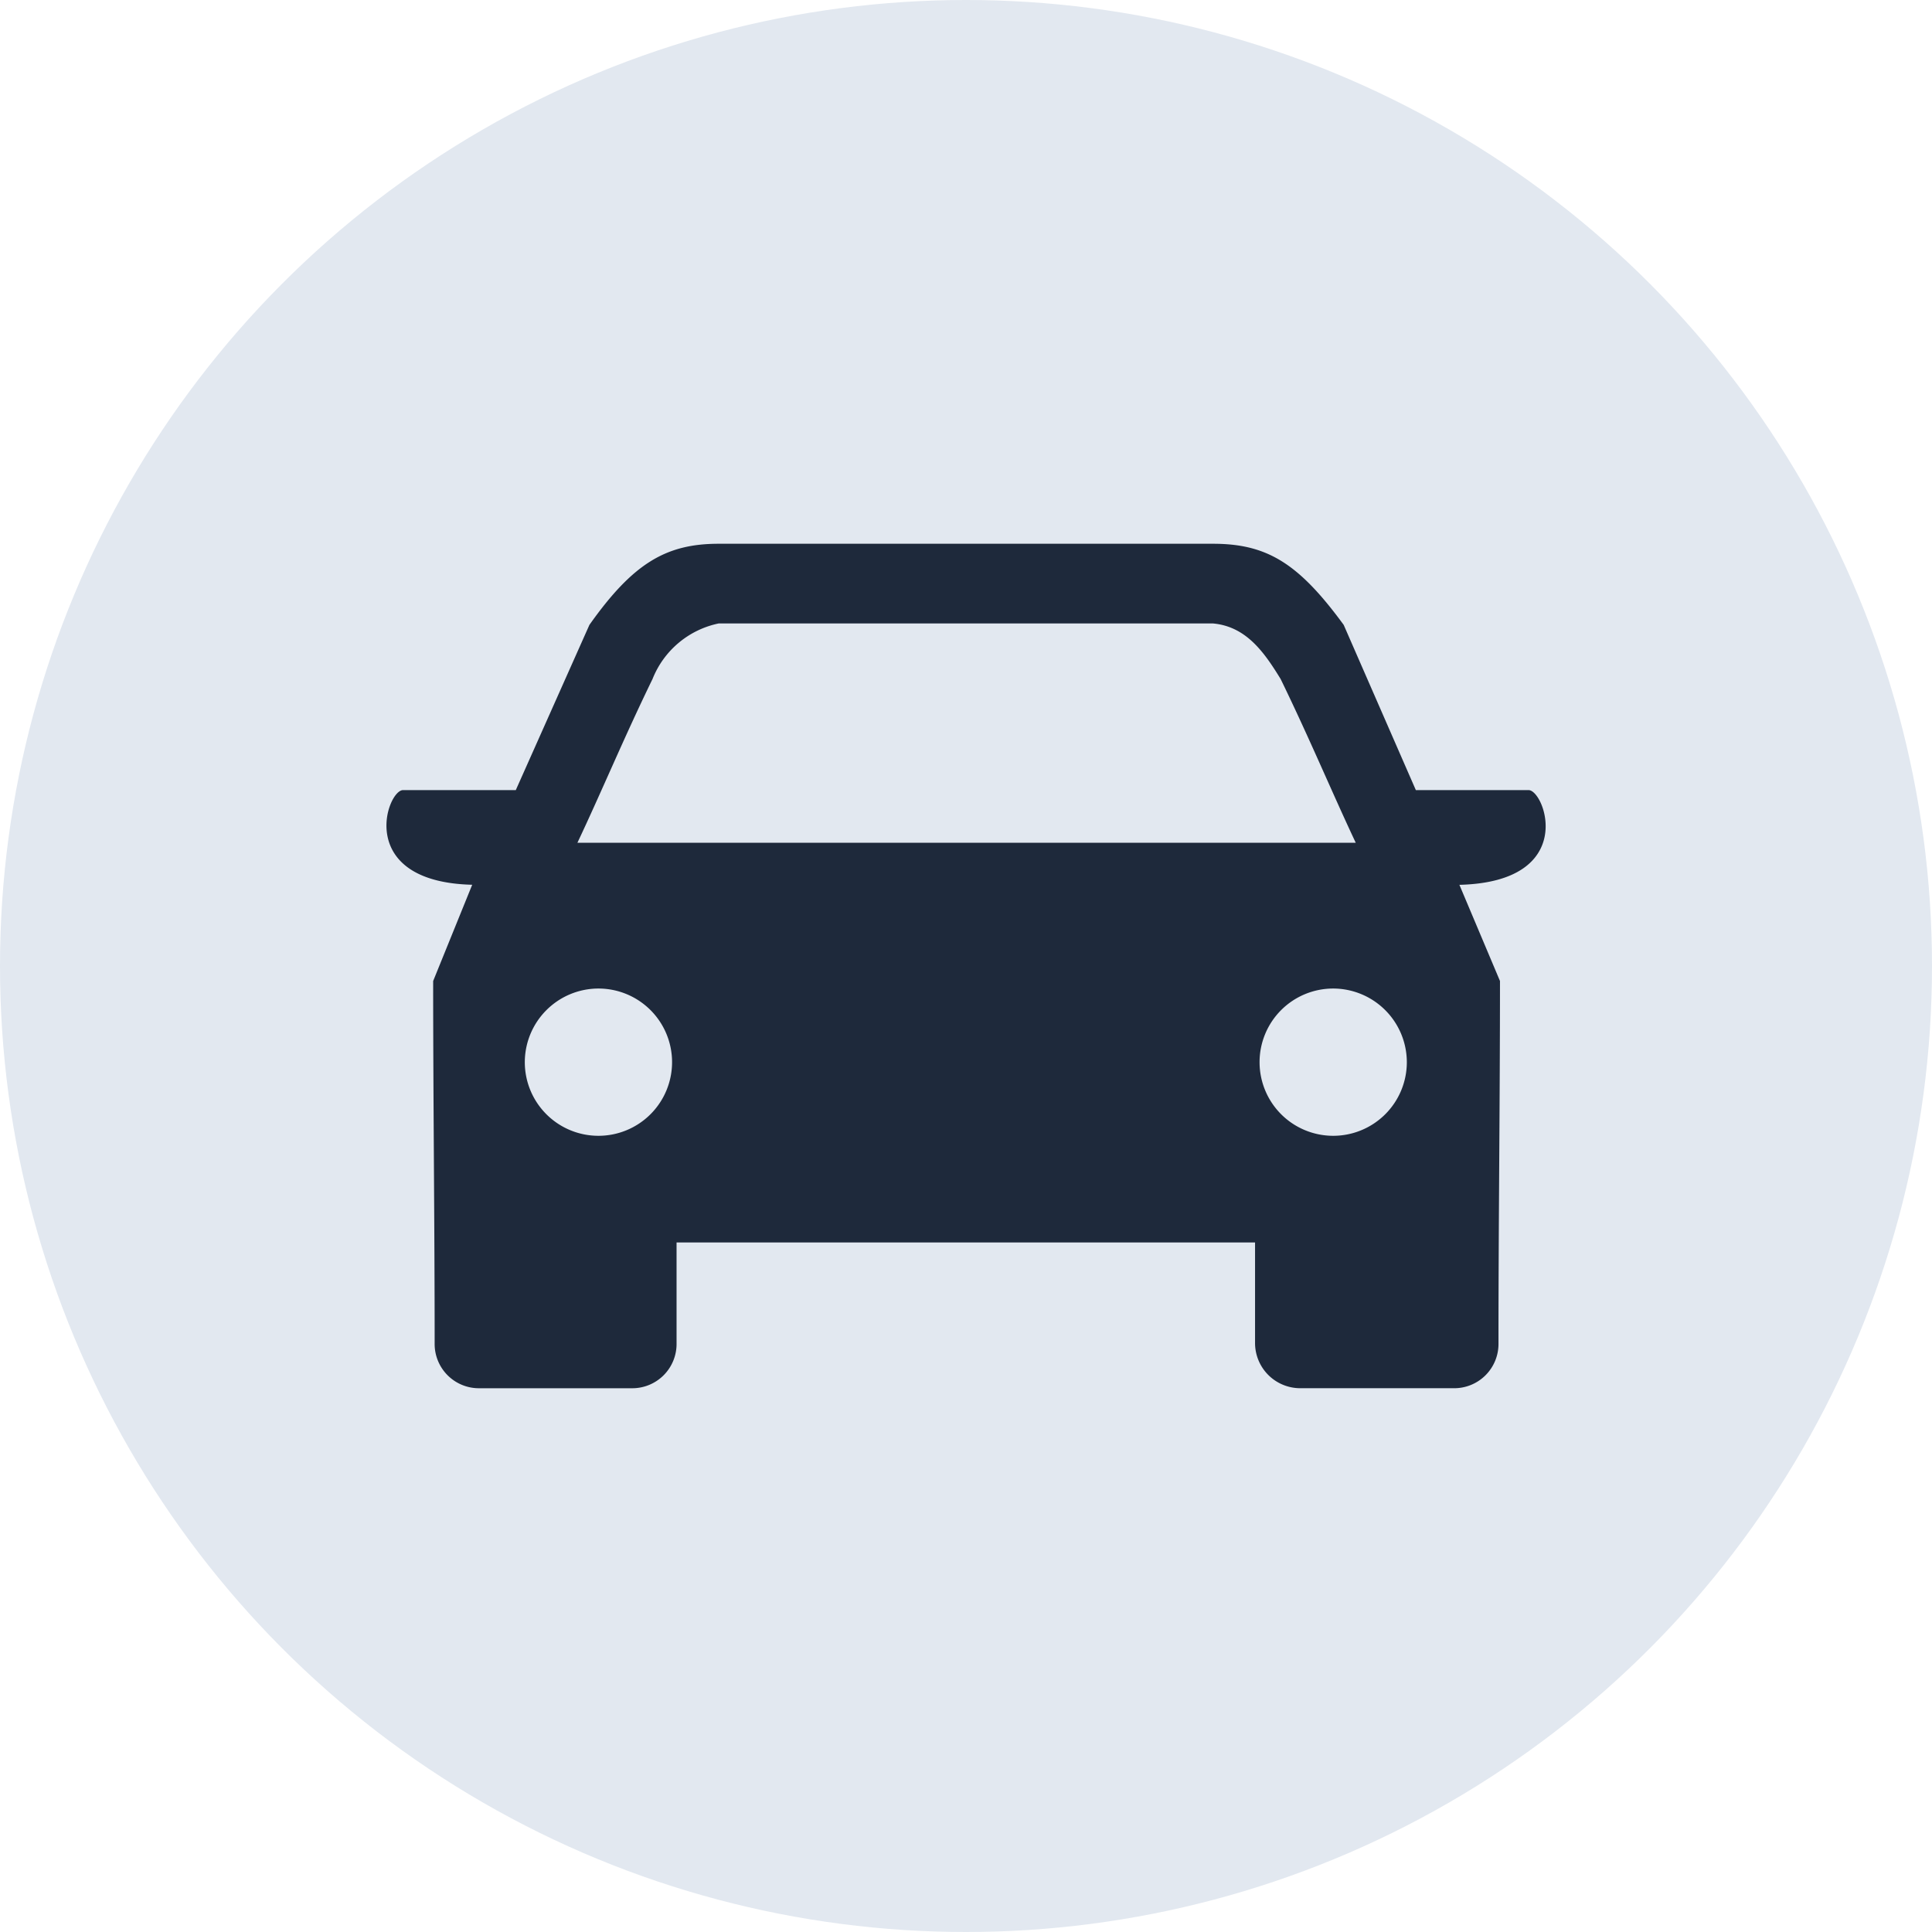
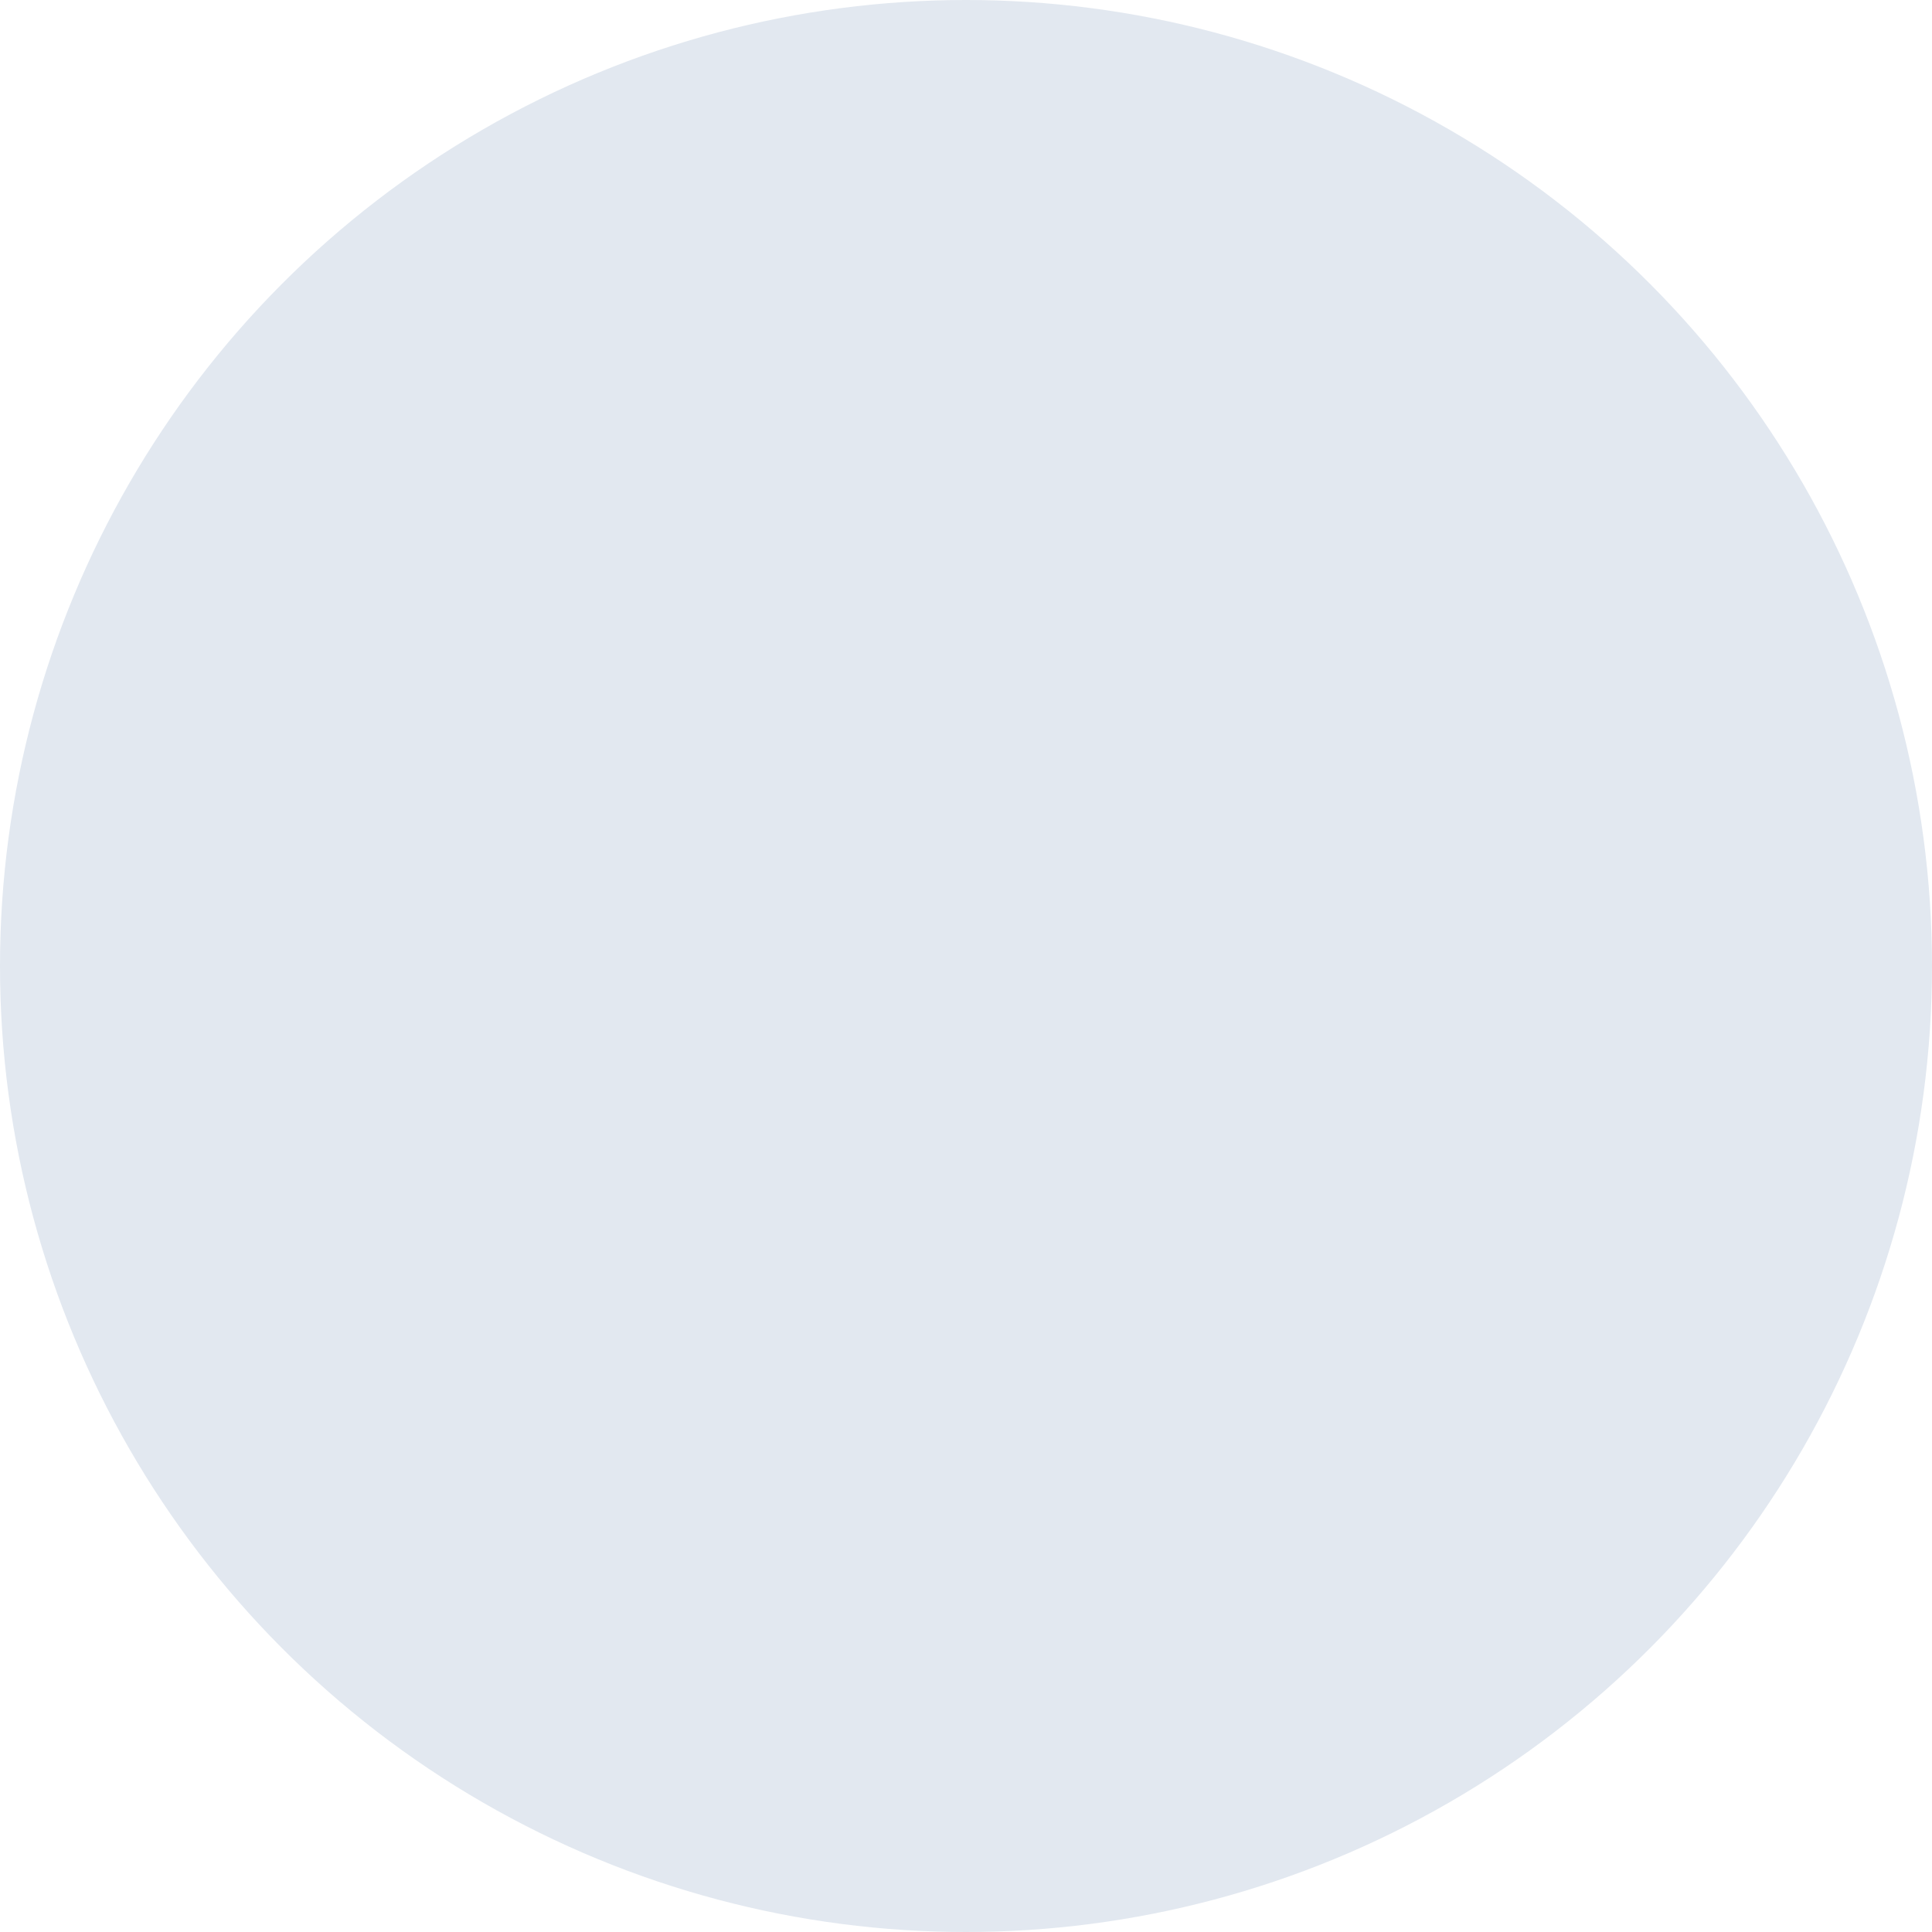
<svg xmlns="http://www.w3.org/2000/svg" width="80" height="80" viewBox="0 0 80 80">
  <g id="auto-sostitutiva" transform="translate(-22361 433)">
    <circle id="Ellisse_7" data-name="Ellisse 7" cx="40" cy="40" r="40" transform="translate(22361 -433)" fill="#e2e8f0" />
    <g id="Raggruppa_92" data-name="Raggruppa 92" transform="translate(22377.002 -410.484)">
-       <path id="Tracciato_114" data-name="Tracciato 114" d="M7.83,12.382c1-2.115,1.929-4.355,3.111-6.782a3.77,3.77,0,0,1,2.738-2.3h20.47c1.369.124,2.115,1.182,2.8,2.3,1.182,2.427,2.115,4.666,3.111,6.782ZM13.678,0C11.5,0,10.132.809,8.327,3.36L5.279,10.2H.612c-.684,0-1.991,3.8,2.862,3.92L1.857,18.106c0,4.978.062,10.017.062,14.995a1.833,1.833,0,0,0,1.867,1.867H10.07A1.833,1.833,0,0,0,11.936,33.1V28.932H35.89V33.1a1.872,1.872,0,0,0,1.867,1.867H44.1A1.833,1.833,0,0,0,45.97,33.1c0-4.978.062-10.017.062-14.995l-1.68-3.982C49.268,14,47.9,10.2,47.214,10.2H42.548L39.561,3.36C37.695.809,36.388,0,34.148,0ZM39.126,18.417a3.049,3.049,0,1,0,3.049,3.049A3.054,3.054,0,0,0,39.126,18.417Zm-30.425,0a3.049,3.049,0,1,1-3.049,3.049A3.054,3.054,0,0,1,8.7,18.417Z" transform="translate(0.077 0)" fill="#1e293b" fill-rule="evenodd" />
-     </g>
+       </g>
  </g>
</svg>